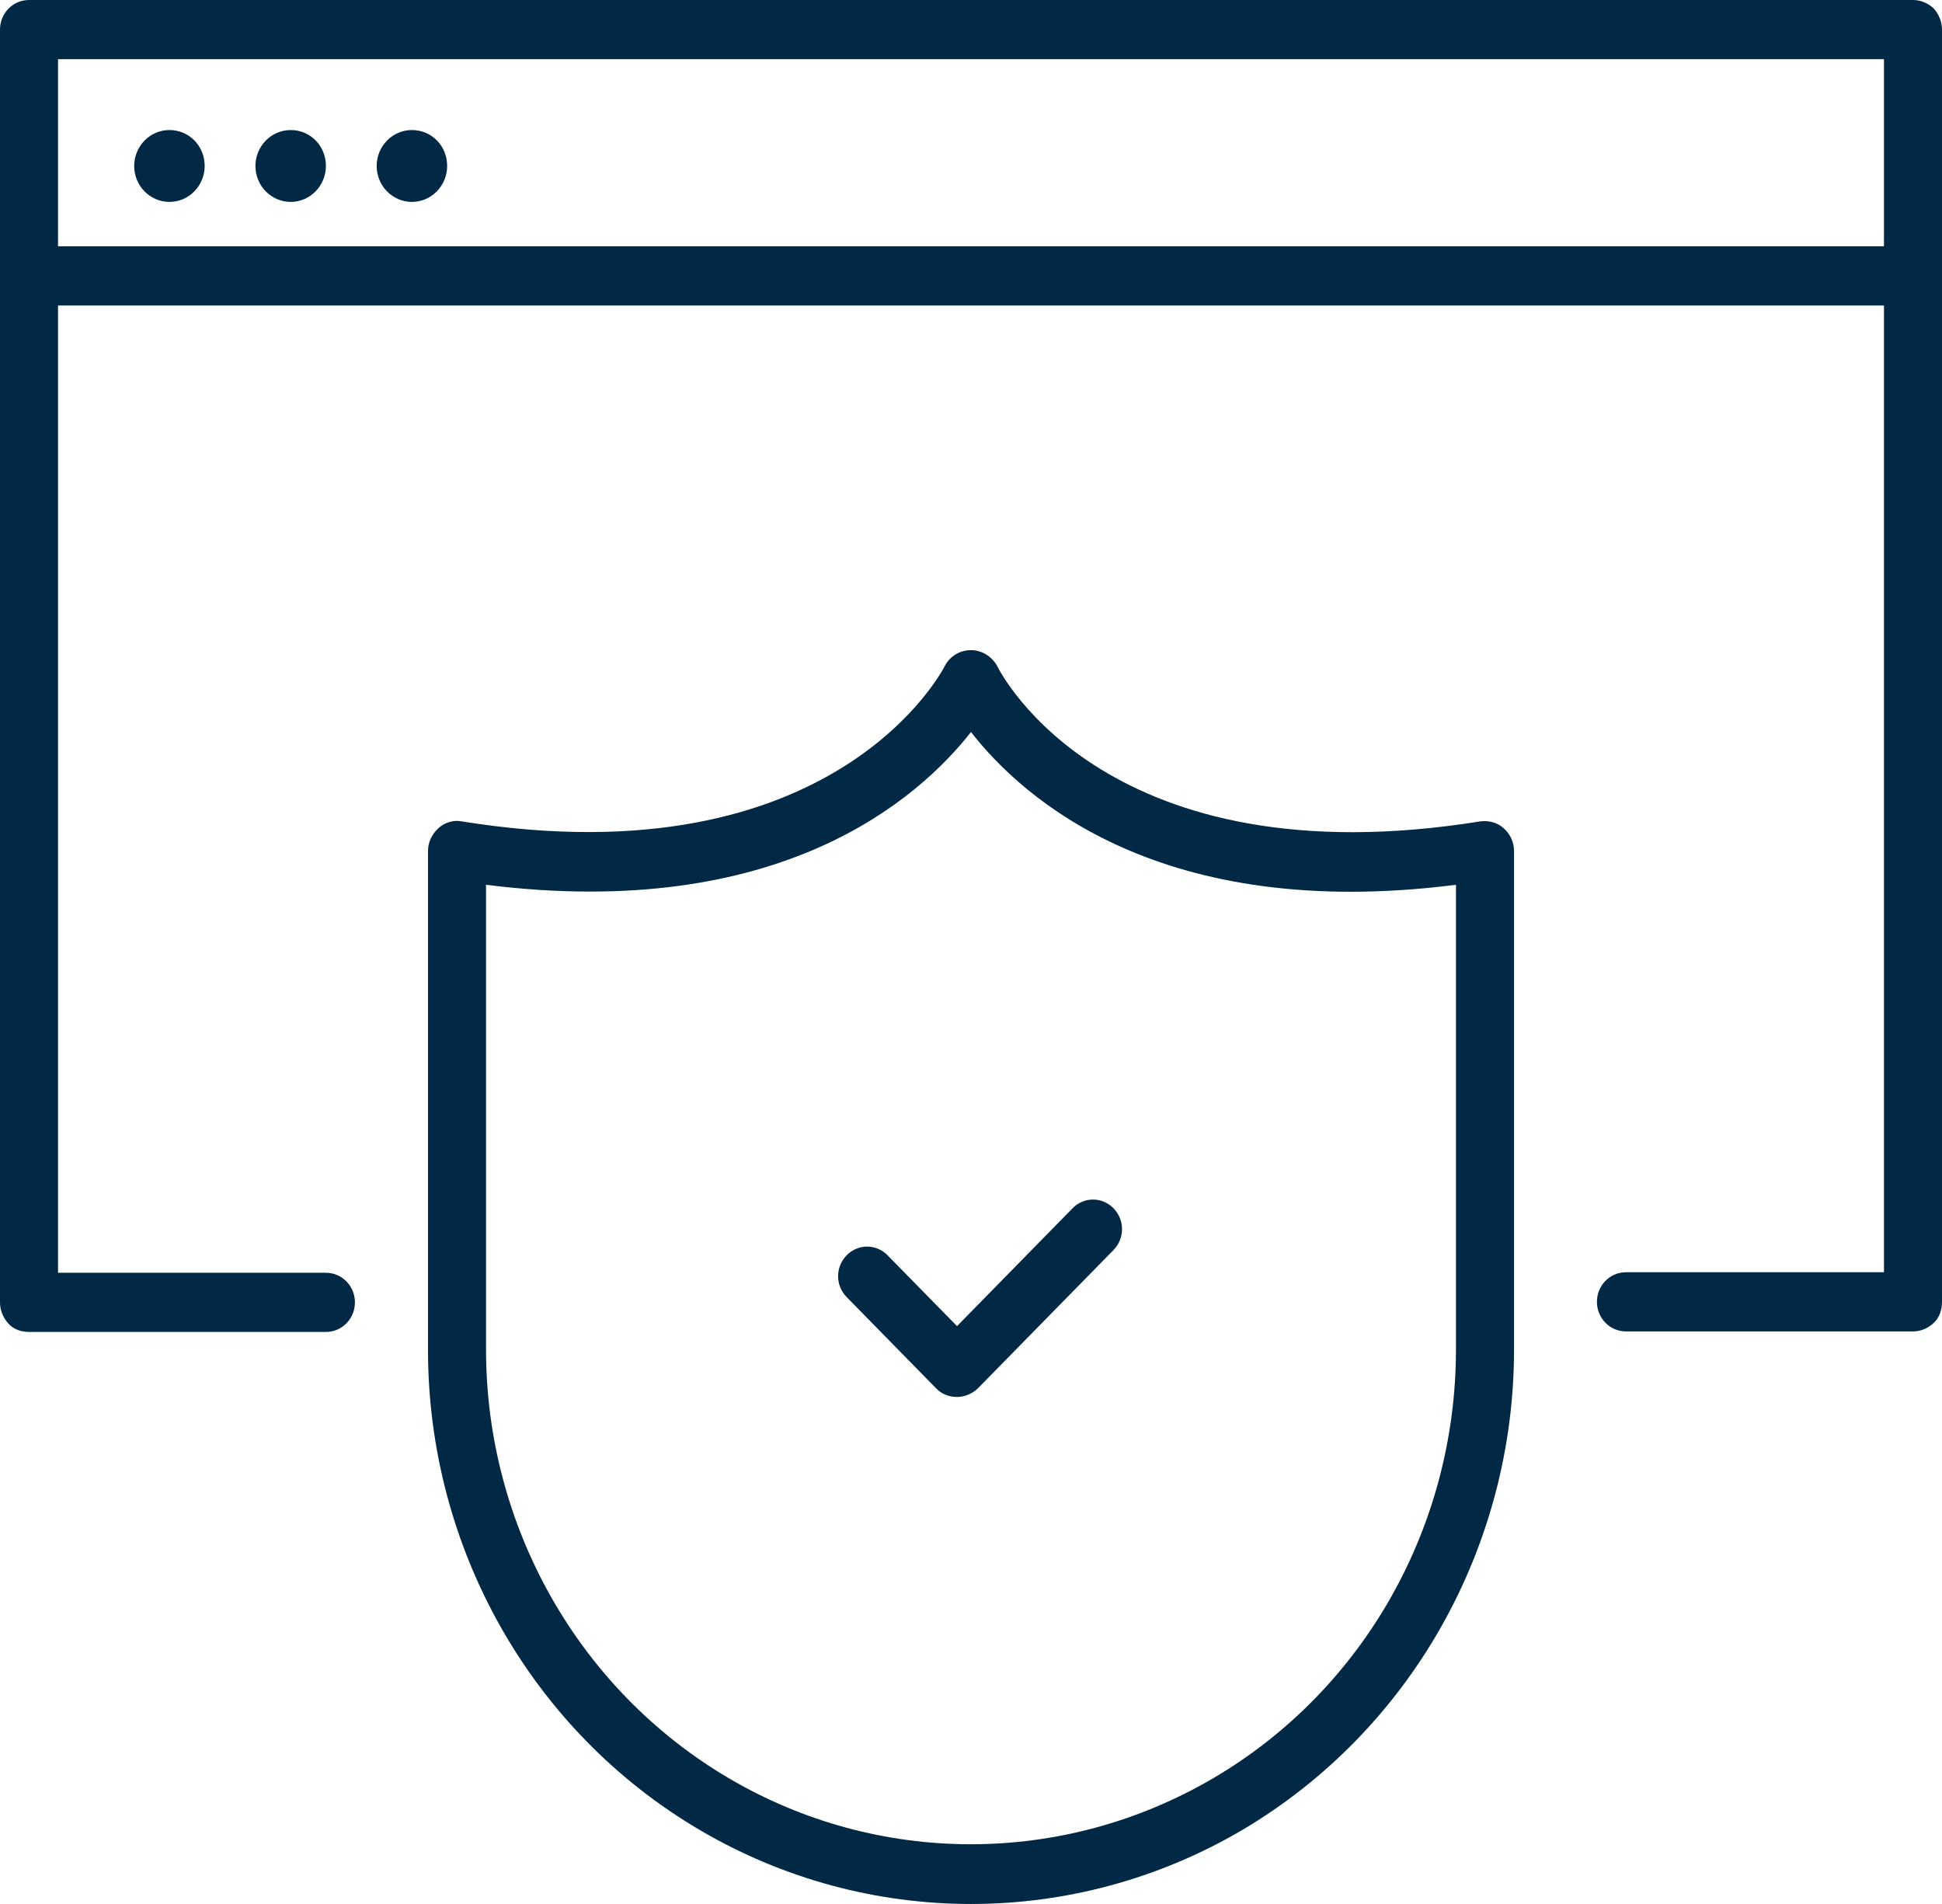
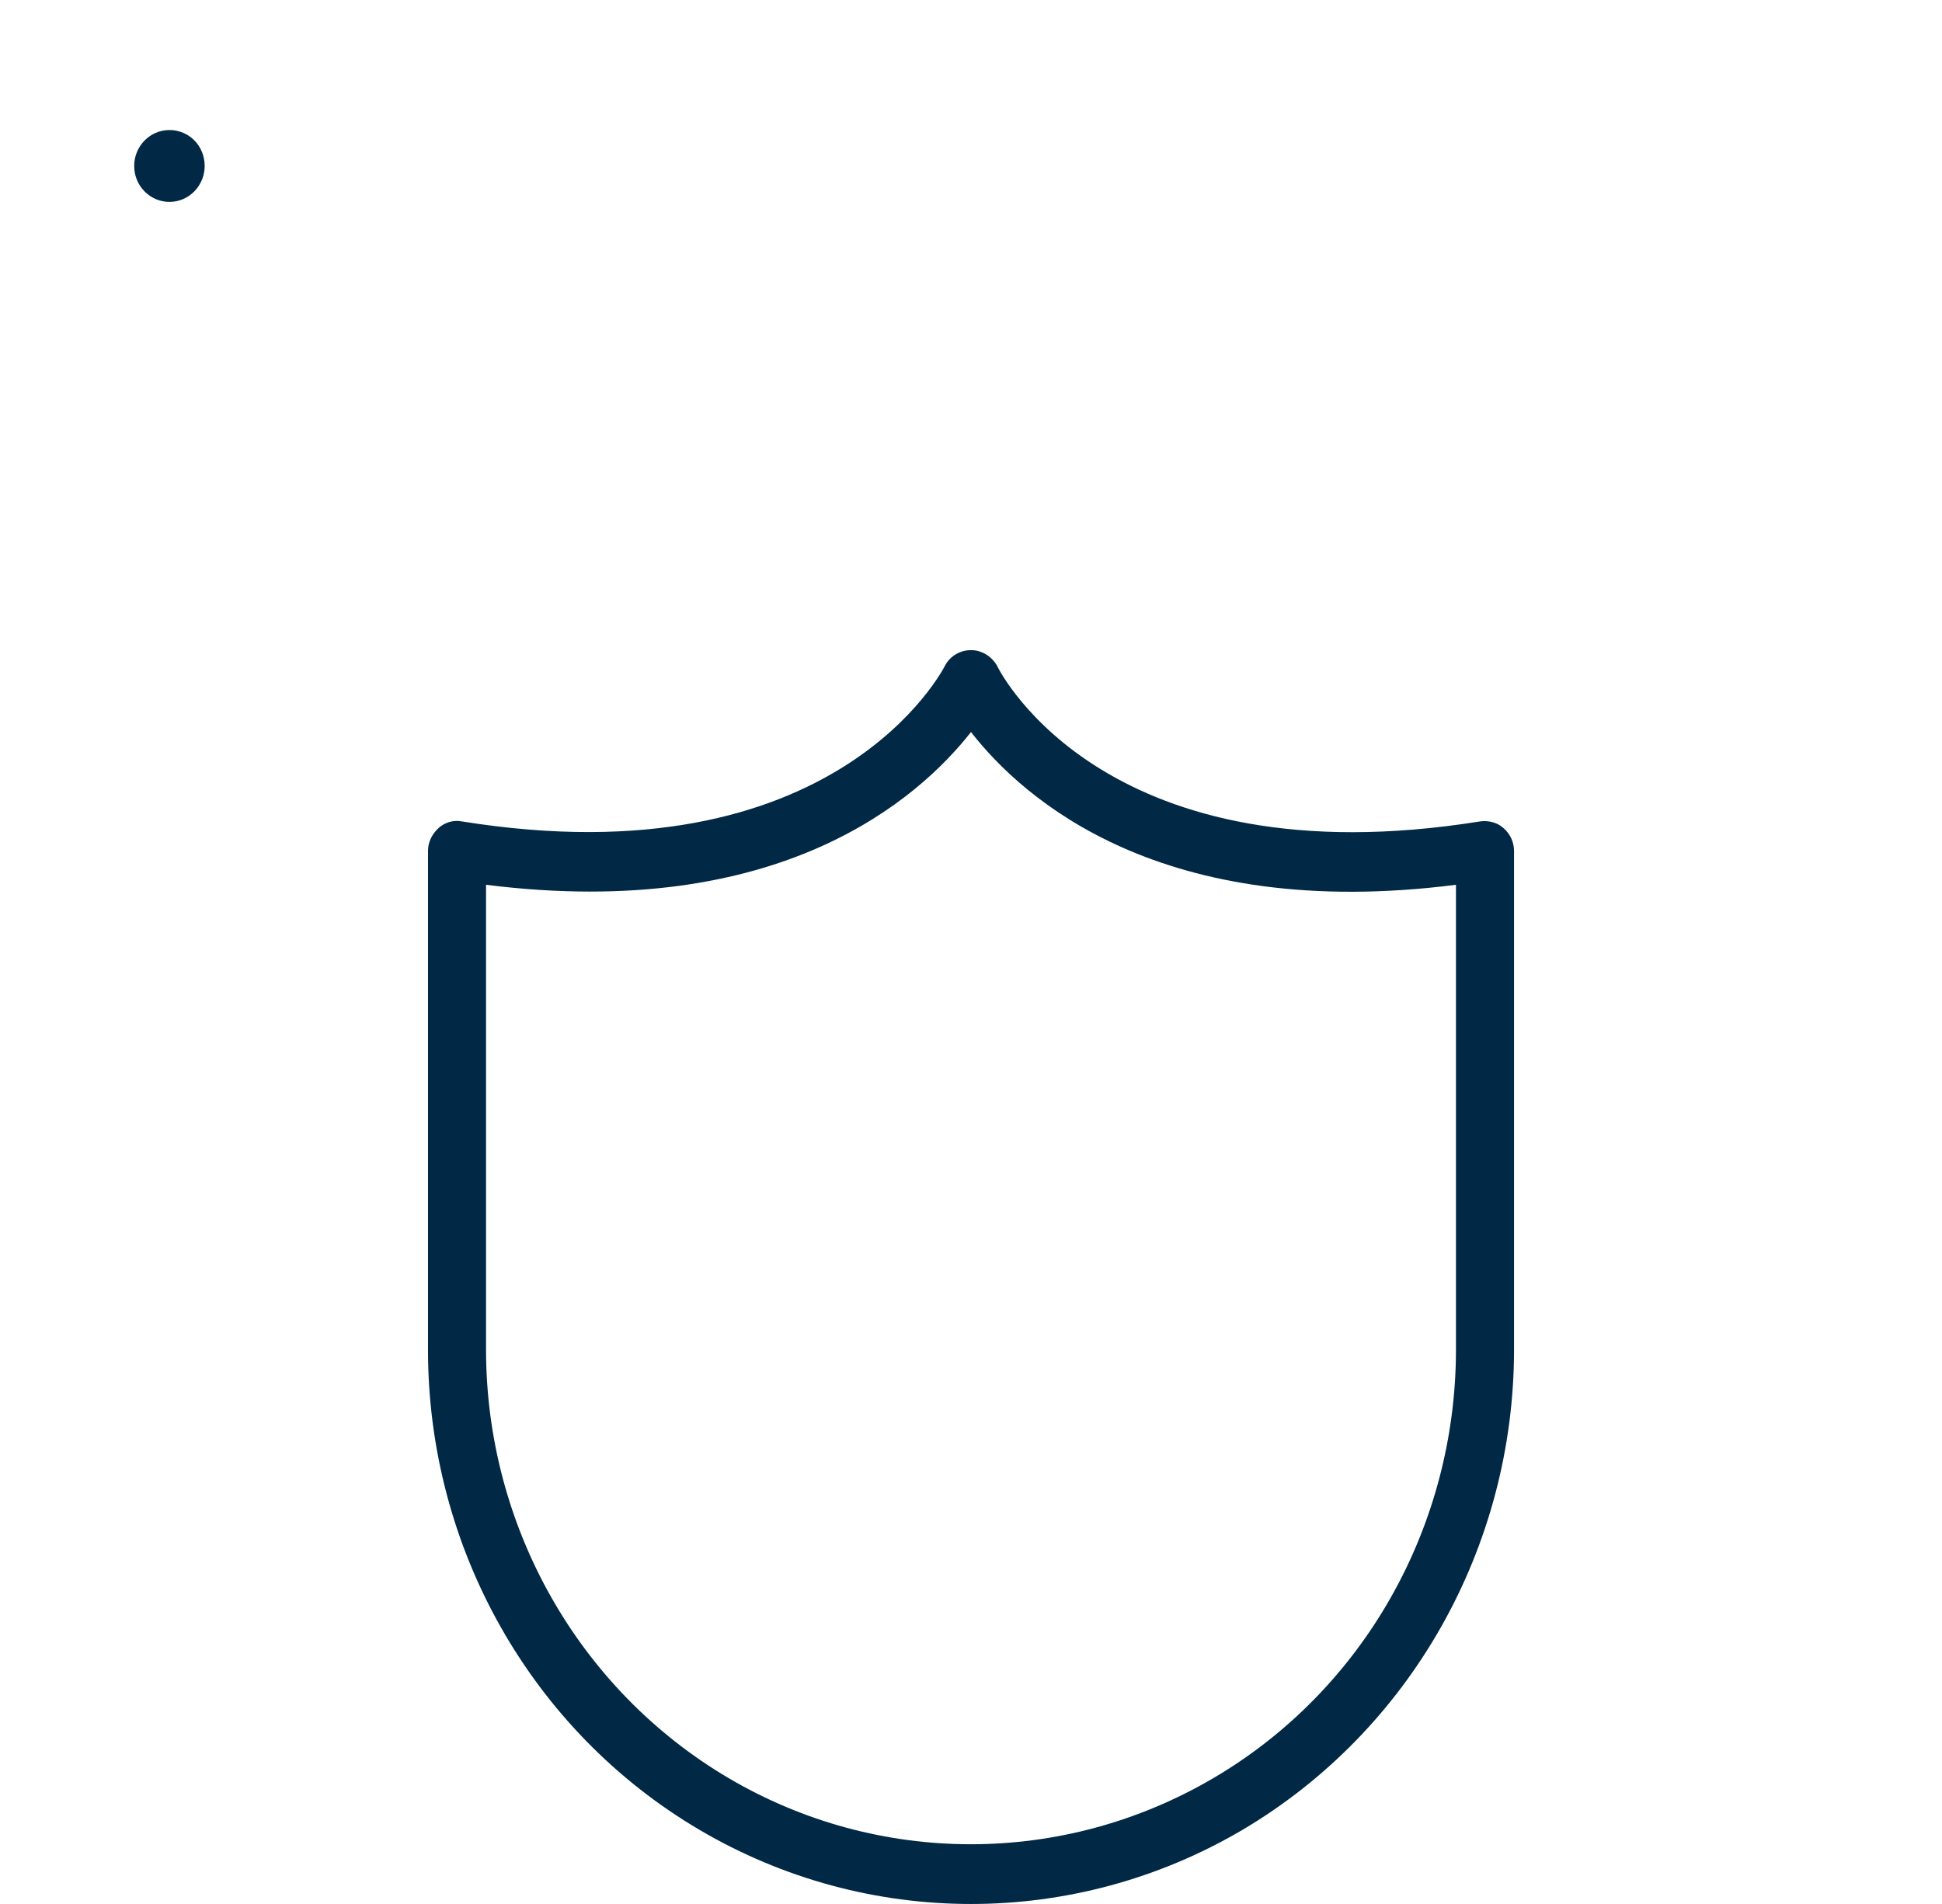
<svg xmlns="http://www.w3.org/2000/svg" width="51" height="50" viewBox="0 0 51 50" fill="none">
-   <path d="M39.761 35.436V22.347C39.761 22.125 39.665 21.903 39.488 21.75C39.325 21.598 39.094 21.542 38.876 21.57C29.106 23.138 26.289 17.711 26.18 17.475C26.031 17.225 25.772 17.073 25.5 17.073C25.214 17.073 24.956 17.225 24.82 17.475C24.793 17.531 21.962 23.152 12.124 21.57C11.906 21.528 11.675 21.598 11.512 21.75C11.348 21.903 11.24 22.111 11.24 22.347V35.45C11.24 40.655 13.961 45.458 18.37 48.053C22.779 50.649 28.221 50.649 32.63 48.053C37.039 45.444 39.761 40.641 39.761 35.436ZM12.764 35.436V23.235C20.493 24.207 24.126 20.973 25.5 19.224C26.874 20.987 30.508 24.221 38.236 23.235V35.436C38.236 40.086 35.814 44.375 31.868 46.693C27.922 49.011 23.064 49.011 19.132 46.693C15.199 44.375 12.764 40.086 12.764 35.436Z" fill="#012844" />
-   <path d="M50.238 0H0.762C0.34 0 0 0.347 0 0.777V34.201C0 34.409 0.082 34.603 0.218 34.756C0.354 34.909 0.558 34.978 0.762 34.978H8.559C8.981 34.978 9.321 34.631 9.321 34.201C9.321 33.771 8.981 33.424 8.559 33.424H1.524V8.023H49.476V33.41H42.7C42.278 33.41 41.938 33.757 41.938 34.187C41.938 34.617 42.278 34.964 42.7 34.964H50.238C50.442 34.964 50.633 34.881 50.782 34.742C50.932 34.603 51 34.395 51 34.187V0.777C51 0.569 50.918 0.375 50.782 0.222C50.633 0.083 50.442 0 50.238 0ZM49.476 6.468H1.524V1.555H49.476V6.468Z" fill="#012844" />
+   <path d="M39.761 35.436V22.347C39.761 22.125 39.665 21.903 39.488 21.75C39.325 21.598 39.094 21.542 38.876 21.57C29.106 23.138 26.289 17.711 26.18 17.475C26.031 17.225 25.772 17.073 25.5 17.073C25.214 17.073 24.956 17.225 24.82 17.475C24.793 17.531 21.962 23.152 12.124 21.57C11.906 21.528 11.675 21.598 11.512 21.75C11.348 21.903 11.24 22.111 11.24 22.347V35.45C11.24 40.655 13.961 45.458 18.37 48.053C22.779 50.649 28.221 50.649 32.63 48.053C37.039 45.444 39.761 40.641 39.761 35.436M12.764 35.436V23.235C20.493 24.207 24.126 20.973 25.5 19.224C26.874 20.987 30.508 24.221 38.236 23.235V35.436C38.236 40.086 35.814 44.375 31.868 46.693C27.922 49.011 23.064 49.011 19.132 46.693C15.199 44.375 12.764 40.086 12.764 35.436Z" fill="#012844" />
  <path d="M5.375 4.358C5.375 4.872 4.967 5.302 4.449 5.302C3.946 5.302 3.524 4.886 3.524 4.358C3.524 3.845 3.932 3.415 4.449 3.415C4.967 3.415 5.375 3.831 5.375 4.358Z" fill="#012844" />
-   <path d="M8.559 4.358C8.559 4.872 8.151 5.302 7.634 5.302C7.13 5.302 6.708 4.886 6.708 4.358C6.708 3.845 7.117 3.415 7.634 3.415C8.151 3.415 8.559 3.831 8.559 4.358Z" fill="#012844" />
-   <path d="M11.743 4.358C11.743 4.872 11.335 5.302 10.818 5.302C10.314 5.302 9.892 4.886 9.892 4.358C9.892 3.845 10.301 3.415 10.818 3.415C11.335 3.415 11.743 3.831 11.743 4.358Z" fill="#012844" />
-   <path d="M29.242 32.827C29.541 32.521 29.541 32.035 29.242 31.73C28.943 31.425 28.466 31.425 28.167 31.73L25.133 34.825L23.309 32.965C23.01 32.66 22.534 32.66 22.234 32.965C21.935 33.271 21.935 33.757 22.234 34.062L24.588 36.463C24.738 36.616 24.928 36.685 25.133 36.685C25.337 36.685 25.527 36.602 25.677 36.463L29.242 32.827Z" fill="#012844" />
</svg>